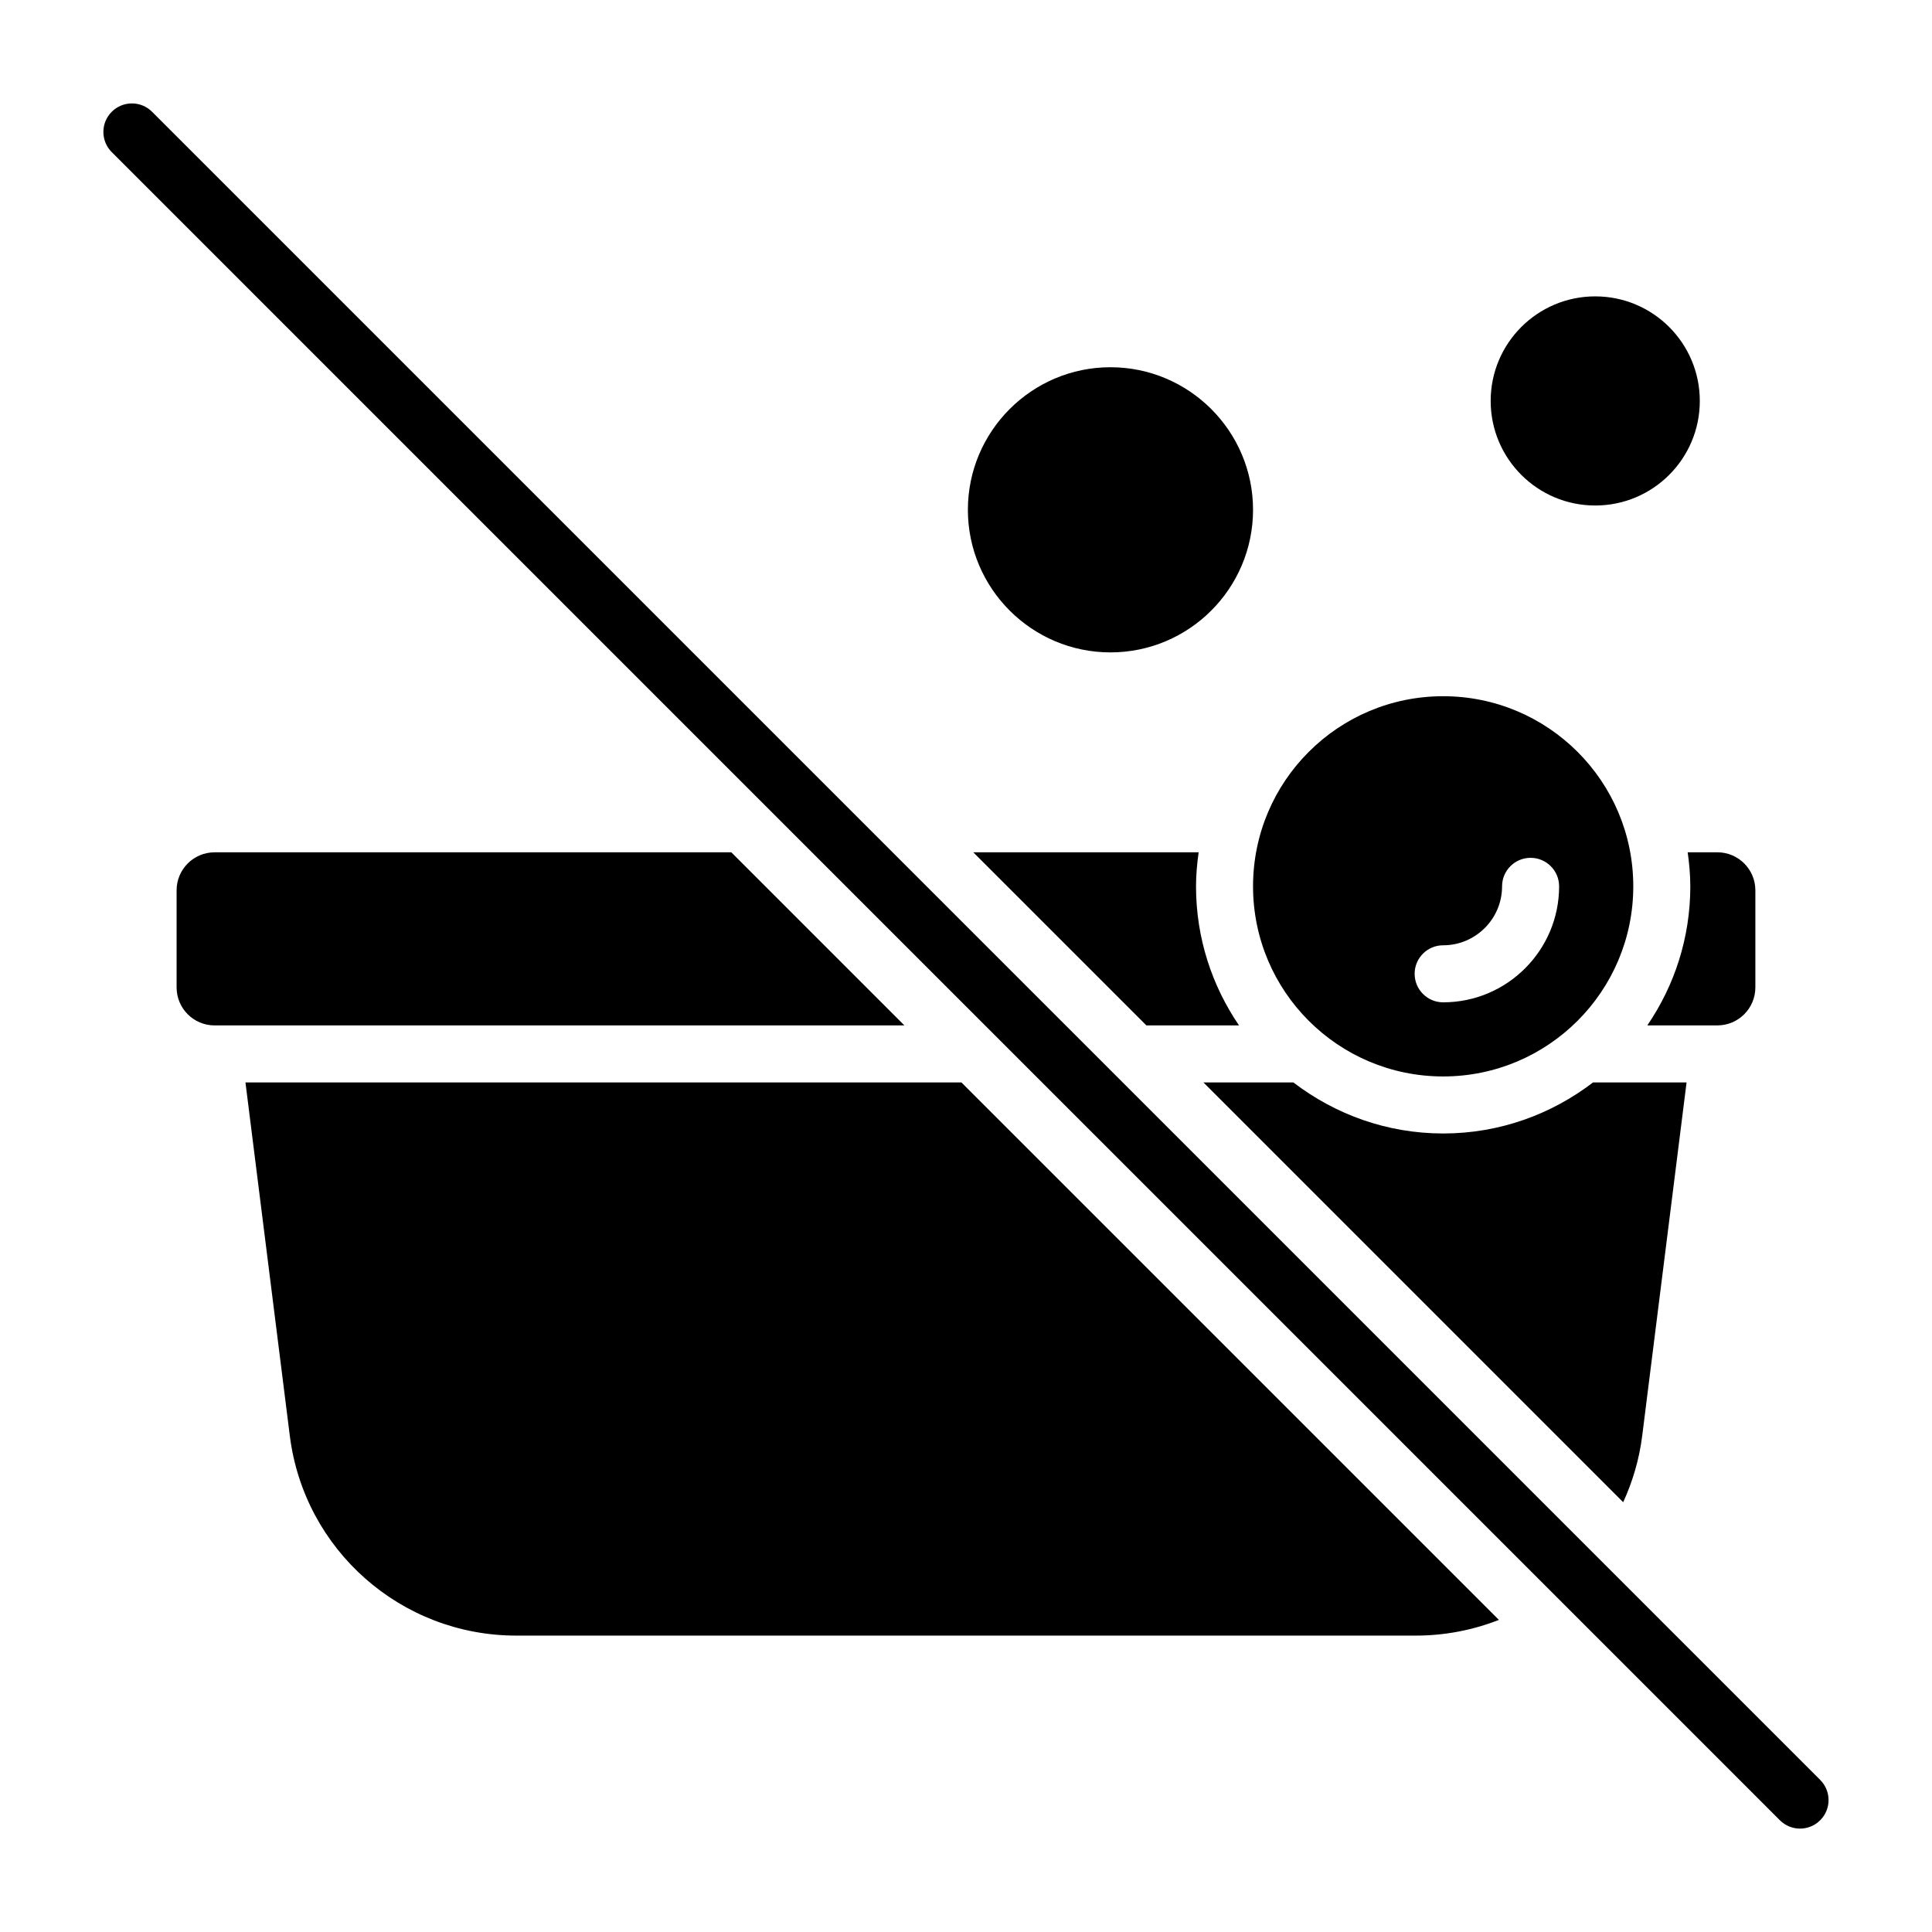
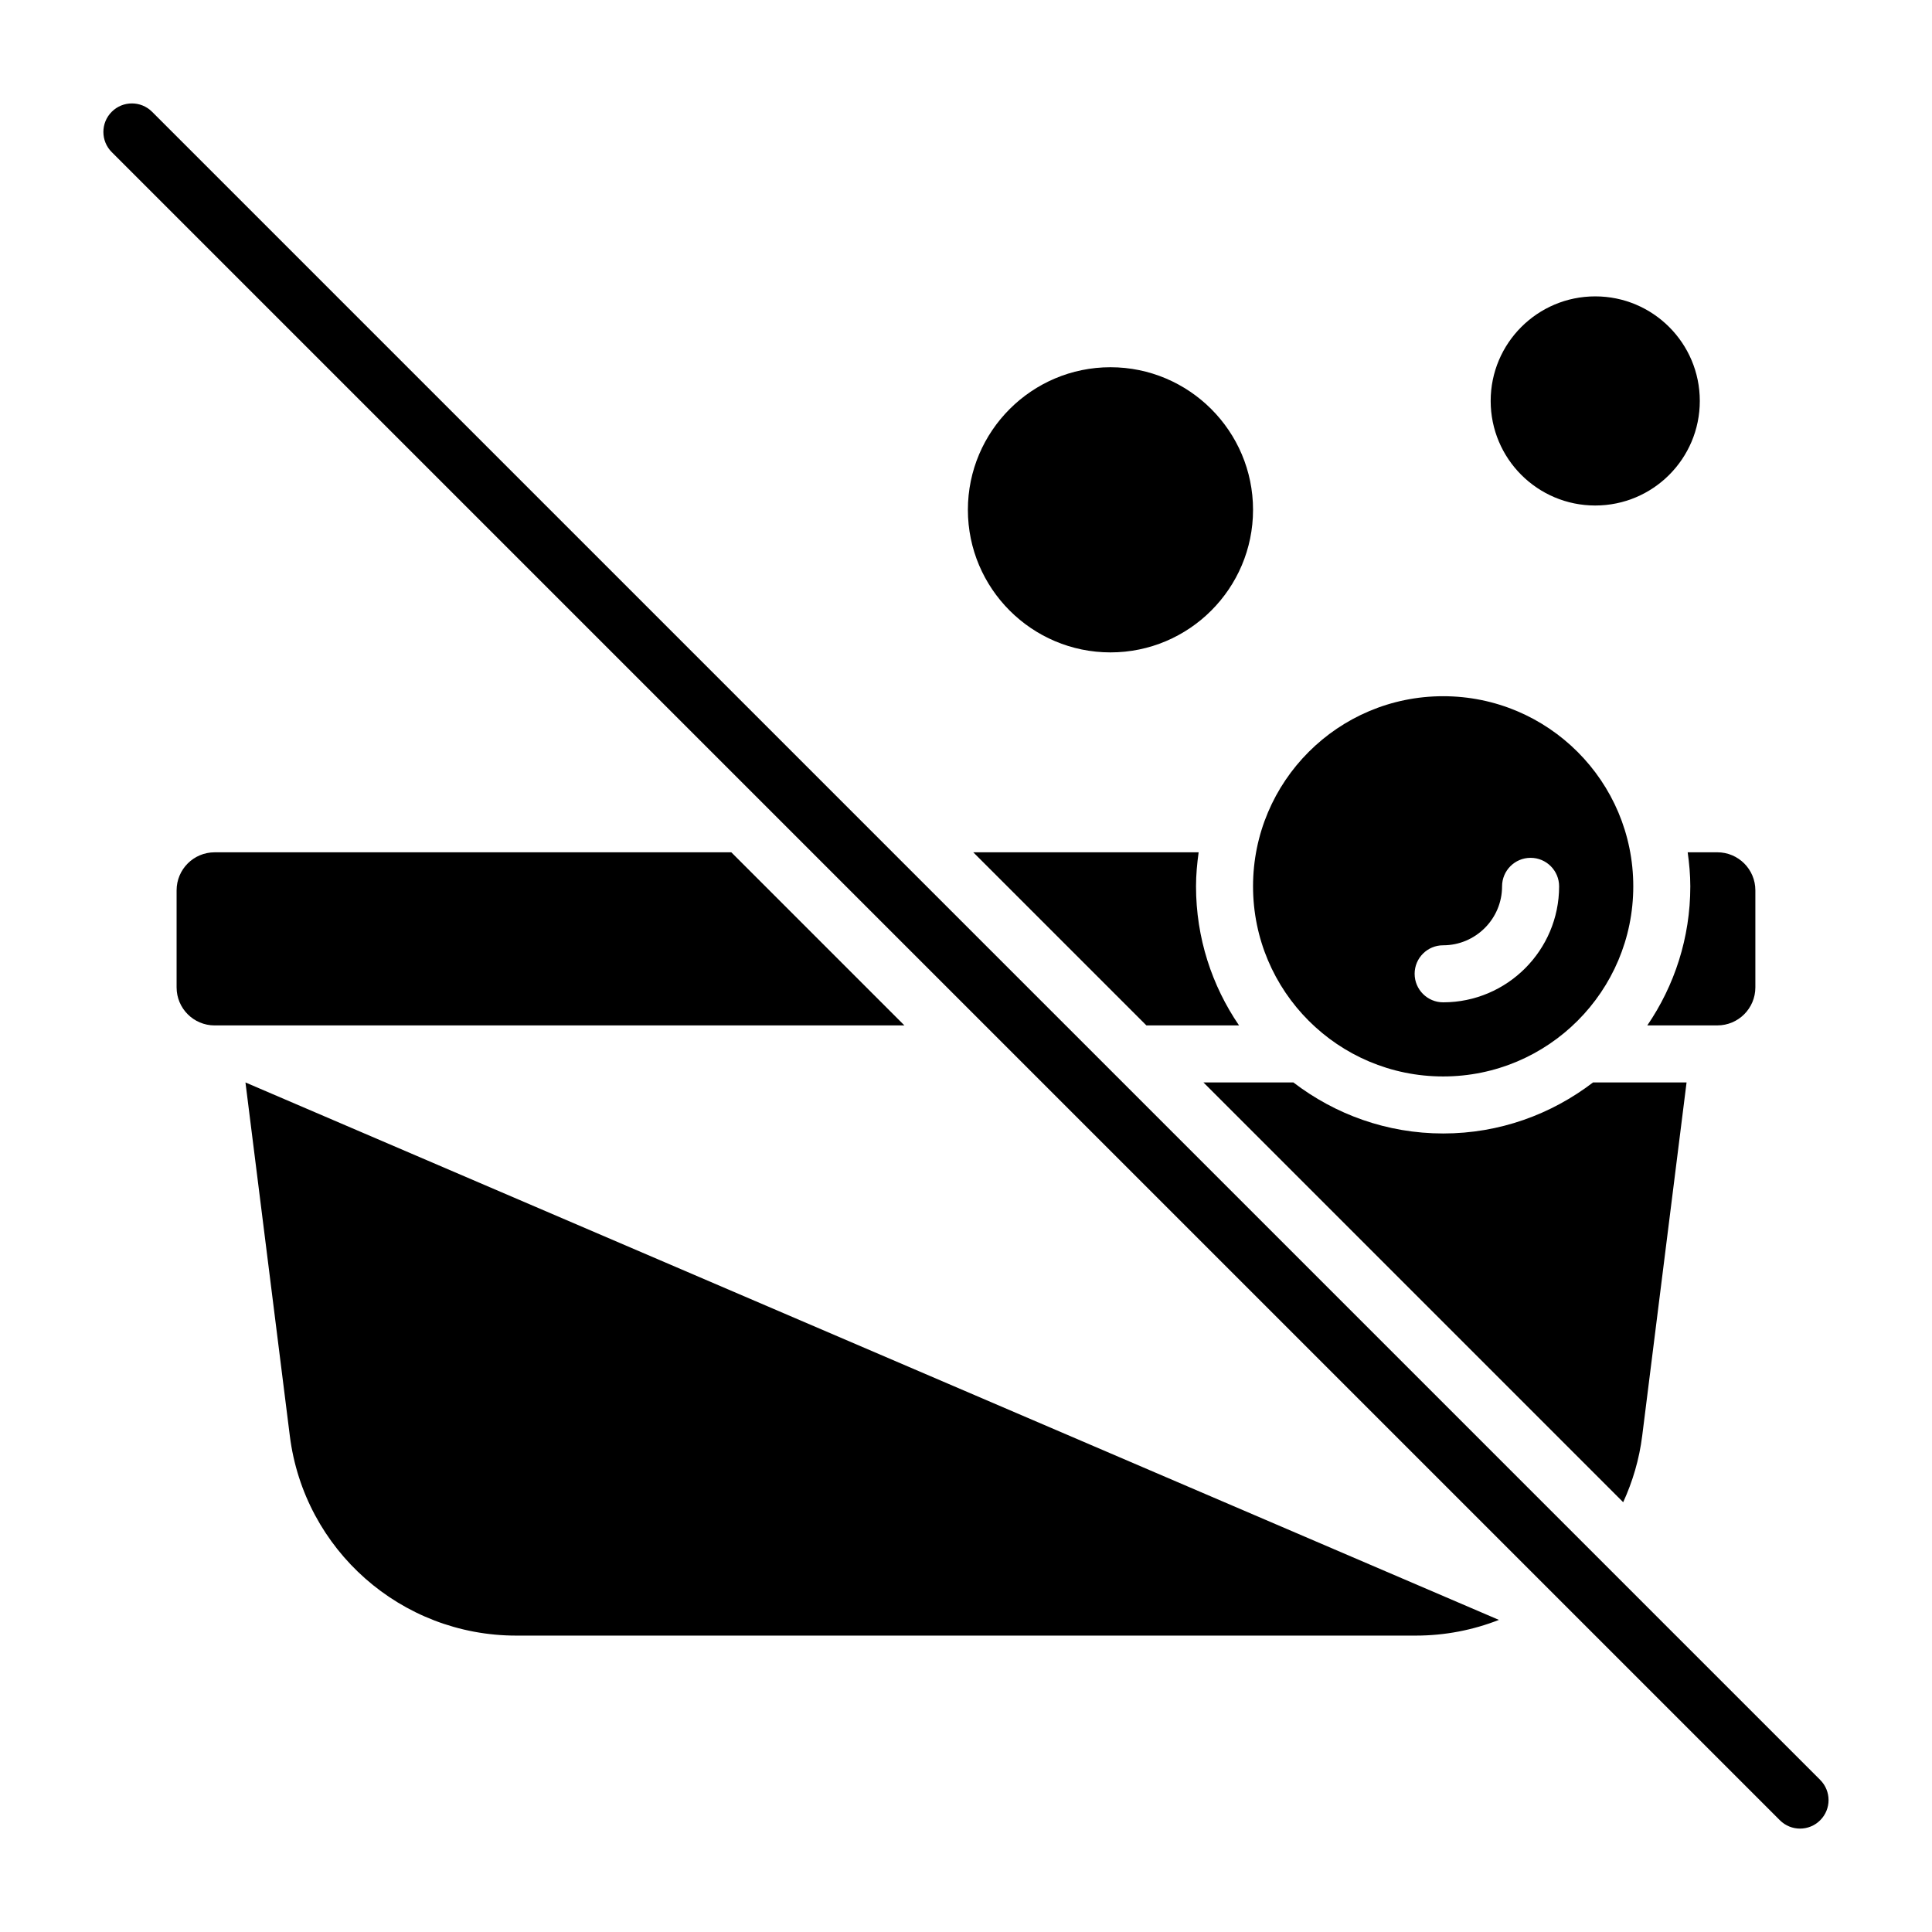
<svg xmlns="http://www.w3.org/2000/svg" fill="#000000" width="800px" height="800px" version="1.1" viewBox="144 144 512 512">
-   <path d="m574.16 542.1-111.23-111.24h23.836c11.027 8.445 24.766 13.523 39.699 13.523 14.934 0 28.668-5.078 39.699-13.523h24.793l-11.758 93.664c-0.781 6.231-2.539 12.117-5.035 17.574zm-365.11-111.24 11.758 93.664c3.797 30.242 29.508 52.926 59.988 52.926h238.41c7.746 0 15.176-1.477 22.023-4.16l-142.44-142.43zm382.9-51.973c0 13.66-4.215 26.348-11.398 36.855h18.559c5.566 0 10.078-4.512 10.078-10.078v-25.719c0-5.566-4.512-10.078-10.078-10.078h-7.856c0.41 2.961 0.695 5.953 0.695 9.02zm-190.02-9.016 45.875 45.871h24.551c-7.184-10.508-11.398-23.195-11.398-36.855 0-3.066 0.285-6.059 0.695-9.016zm-64.121 0h-136.93c-5.566 0-10.078 4.512-10.078 10.078v25.719c0 5.566 4.512 10.078 10.078 10.078h182.8zm138.26 9.016c0-27.824 22.555-50.383 50.383-50.383 27.824 0 50.383 22.555 50.383 50.383 0 27.824-22.555 50.383-50.383 50.383s-50.383-22.555-50.383-50.383zm42.824 23.18c0 4.172 3.387 7.559 7.559 7.559 16.945 0 30.73-13.789 30.73-30.734 0-4.176-3.387-7.559-7.559-7.559s-7.559 3.383-7.559 7.559c0 8.613-7.008 15.621-15.617 15.621-4.172-0.004-7.555 3.379-7.555 7.555zm-80.609-85.176c20.836 0 37.785-16.949 37.785-37.785 0-20.836-16.949-37.785-37.785-37.785-20.836 0-37.785 16.949-37.785 37.785 0 20.836 16.949 37.785 37.785 37.785zm128.47-38.926c15.305 0 27.711-12.406 27.711-27.711 0-15.305-12.406-27.711-27.711-27.711-15.305 0-27.711 12.406-27.711 27.711 0.004 15.305 12.41 27.711 27.711 27.711zm59.617 337.73-442.07-442.07c-1.477-1.477-3.41-2.215-5.344-2.215s-3.867 0.738-5.344 2.215c-2.953 2.949-2.953 7.738 0 10.688l442.07 442.07c1.477 1.477 3.41 2.215 5.344 2.215s3.867-0.738 5.344-2.215c2.953-2.949 2.953-7.734 0-10.684z" />
+   <path d="m574.16 542.1-111.23-111.24h23.836c11.027 8.445 24.766 13.523 39.699 13.523 14.934 0 28.668-5.078 39.699-13.523h24.793l-11.758 93.664c-0.781 6.231-2.539 12.117-5.035 17.574zm-365.11-111.24 11.758 93.664c3.797 30.242 29.508 52.926 59.988 52.926h238.41c7.746 0 15.176-1.477 22.023-4.16zm382.9-51.973c0 13.66-4.215 26.348-11.398 36.855h18.559c5.566 0 10.078-4.512 10.078-10.078v-25.719c0-5.566-4.512-10.078-10.078-10.078h-7.856c0.41 2.961 0.695 5.953 0.695 9.02zm-190.02-9.016 45.875 45.871h24.551c-7.184-10.508-11.398-23.195-11.398-36.855 0-3.066 0.285-6.059 0.695-9.016zm-64.121 0h-136.93c-5.566 0-10.078 4.512-10.078 10.078v25.719c0 5.566 4.512 10.078 10.078 10.078h182.8zm138.26 9.016c0-27.824 22.555-50.383 50.383-50.383 27.824 0 50.383 22.555 50.383 50.383 0 27.824-22.555 50.383-50.383 50.383s-50.383-22.555-50.383-50.383zm42.824 23.18c0 4.172 3.387 7.559 7.559 7.559 16.945 0 30.73-13.789 30.73-30.734 0-4.176-3.387-7.559-7.559-7.559s-7.559 3.383-7.559 7.559c0 8.613-7.008 15.621-15.617 15.621-4.172-0.004-7.555 3.379-7.555 7.555zm-80.609-85.176c20.836 0 37.785-16.949 37.785-37.785 0-20.836-16.949-37.785-37.785-37.785-20.836 0-37.785 16.949-37.785 37.785 0 20.836 16.949 37.785 37.785 37.785zm128.47-38.926c15.305 0 27.711-12.406 27.711-27.711 0-15.305-12.406-27.711-27.711-27.711-15.305 0-27.711 12.406-27.711 27.711 0.004 15.305 12.41 27.711 27.711 27.711zm59.617 337.73-442.07-442.07c-1.477-1.477-3.41-2.215-5.344-2.215s-3.867 0.738-5.344 2.215c-2.953 2.949-2.953 7.738 0 10.688l442.07 442.07c1.477 1.477 3.41 2.215 5.344 2.215s3.867-0.738 5.344-2.215c2.953-2.949 2.953-7.734 0-10.684z" />
</svg>